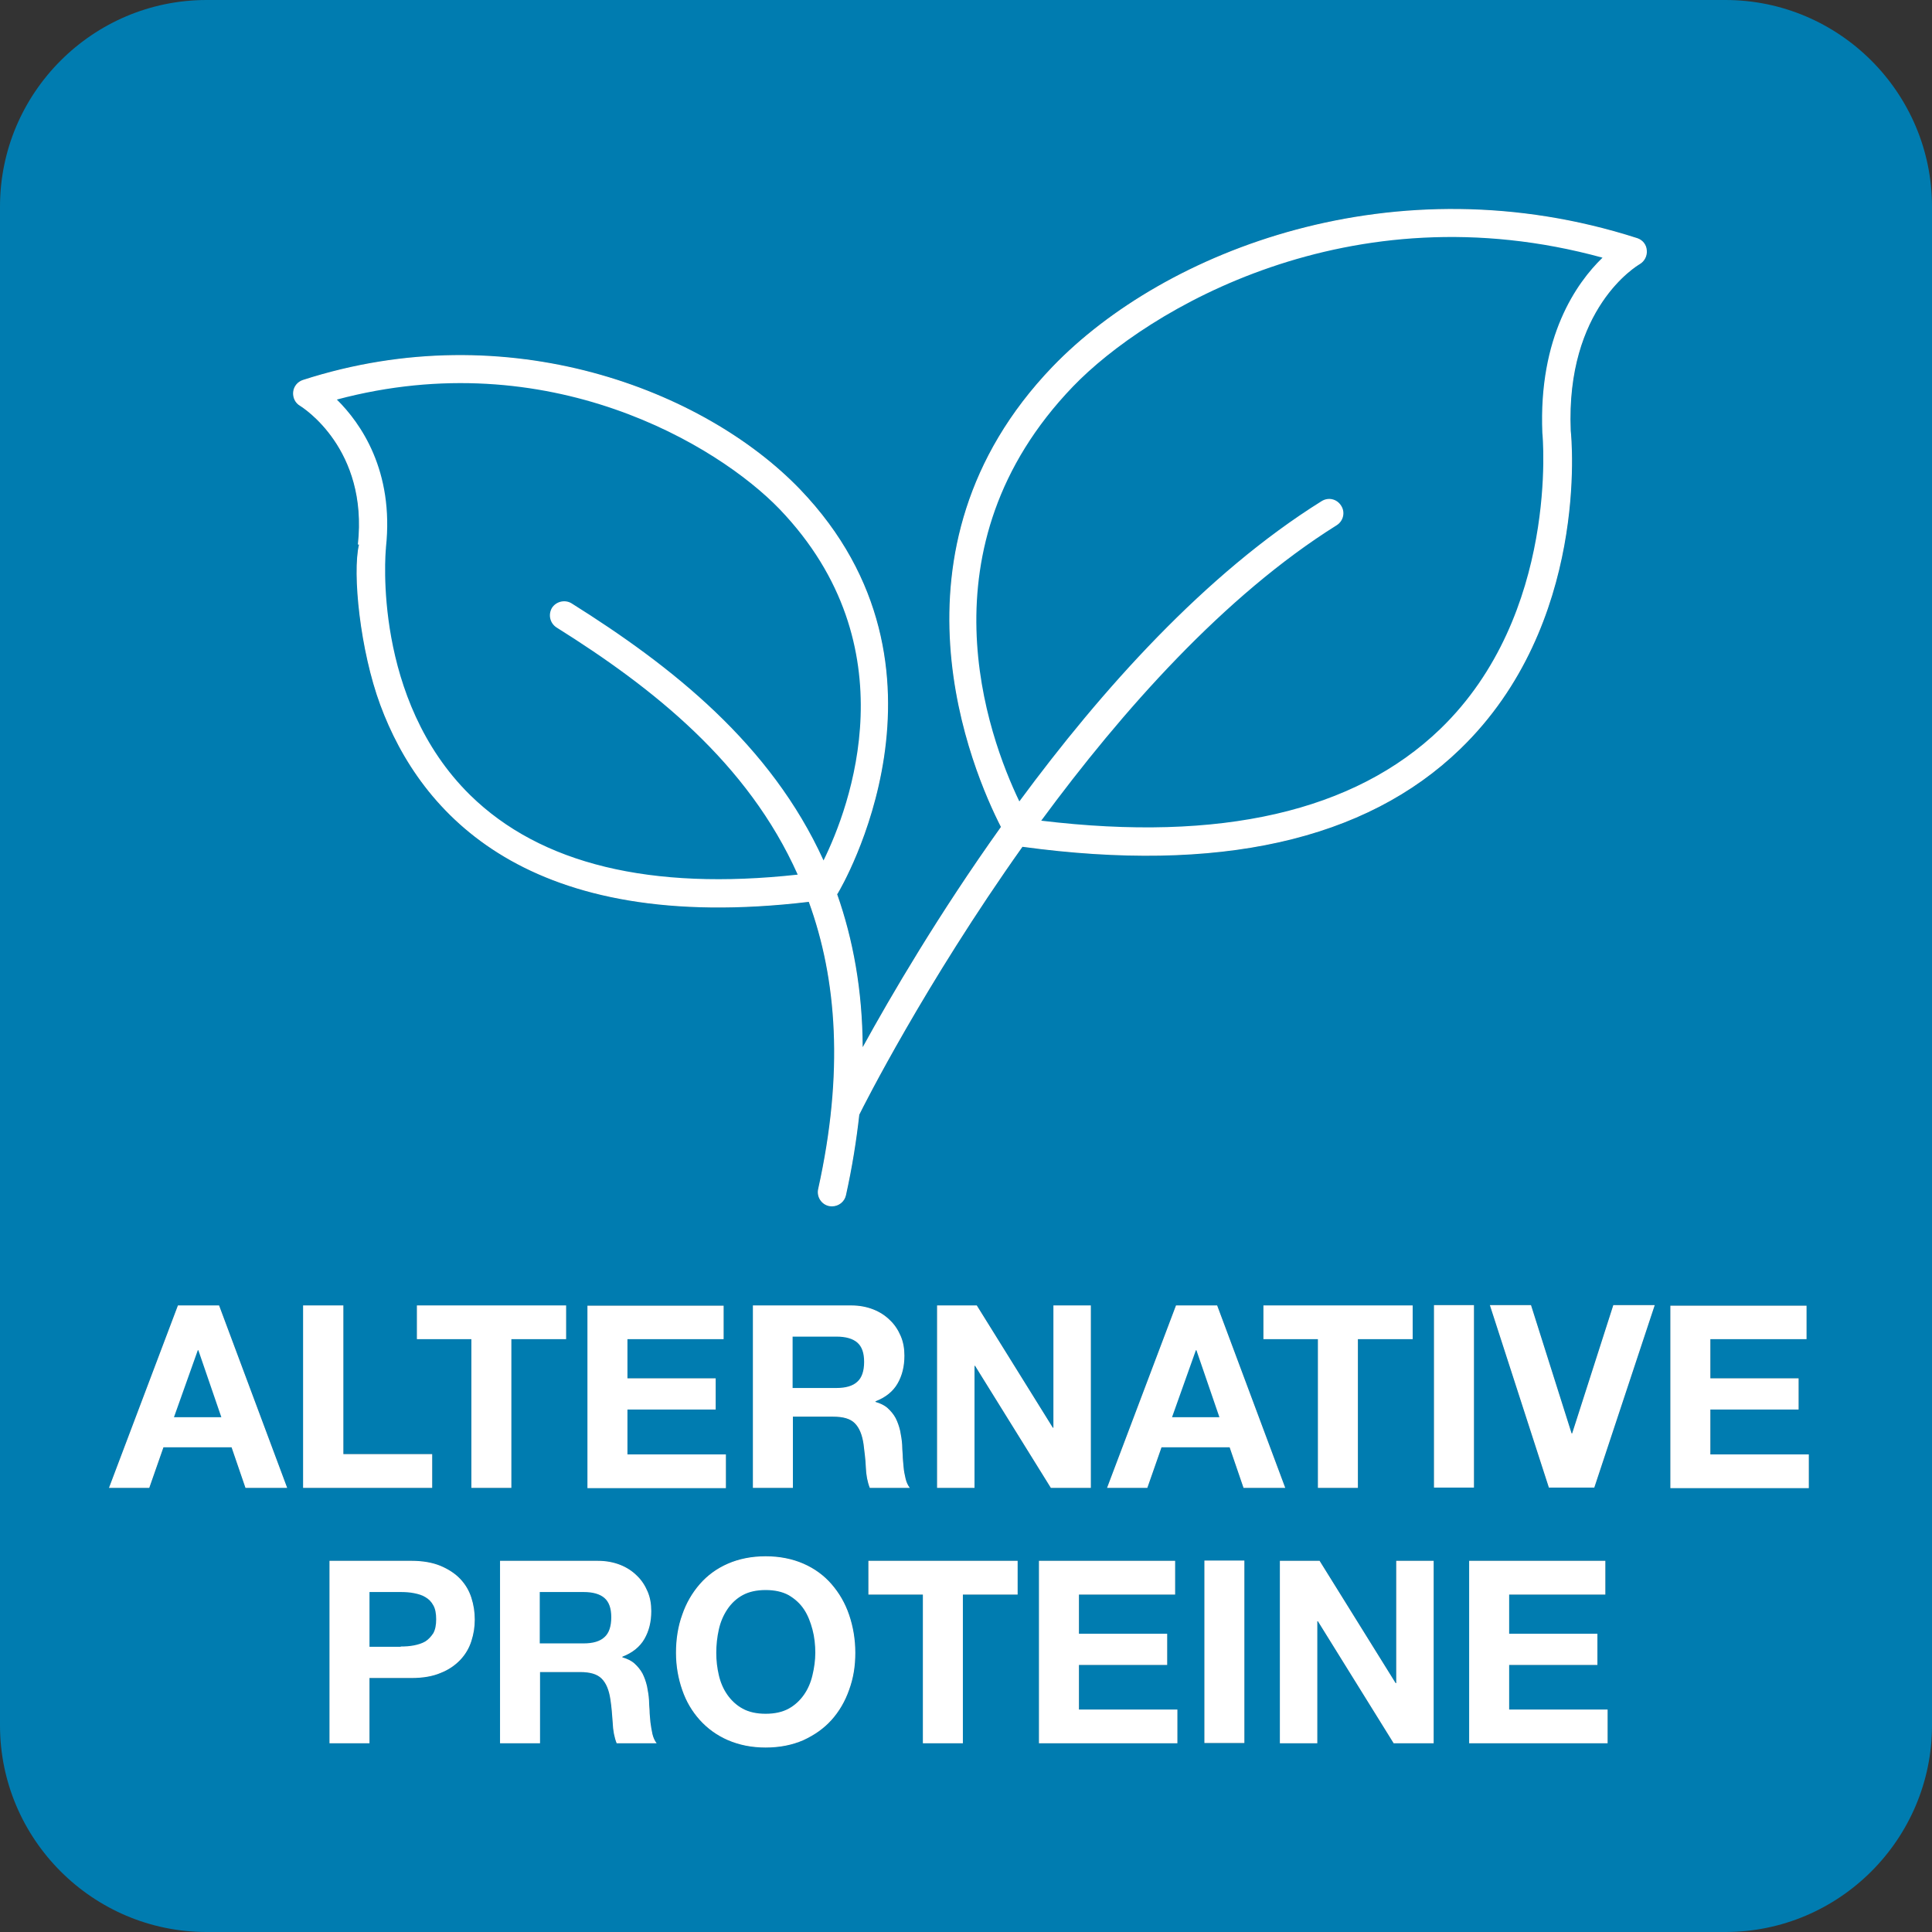
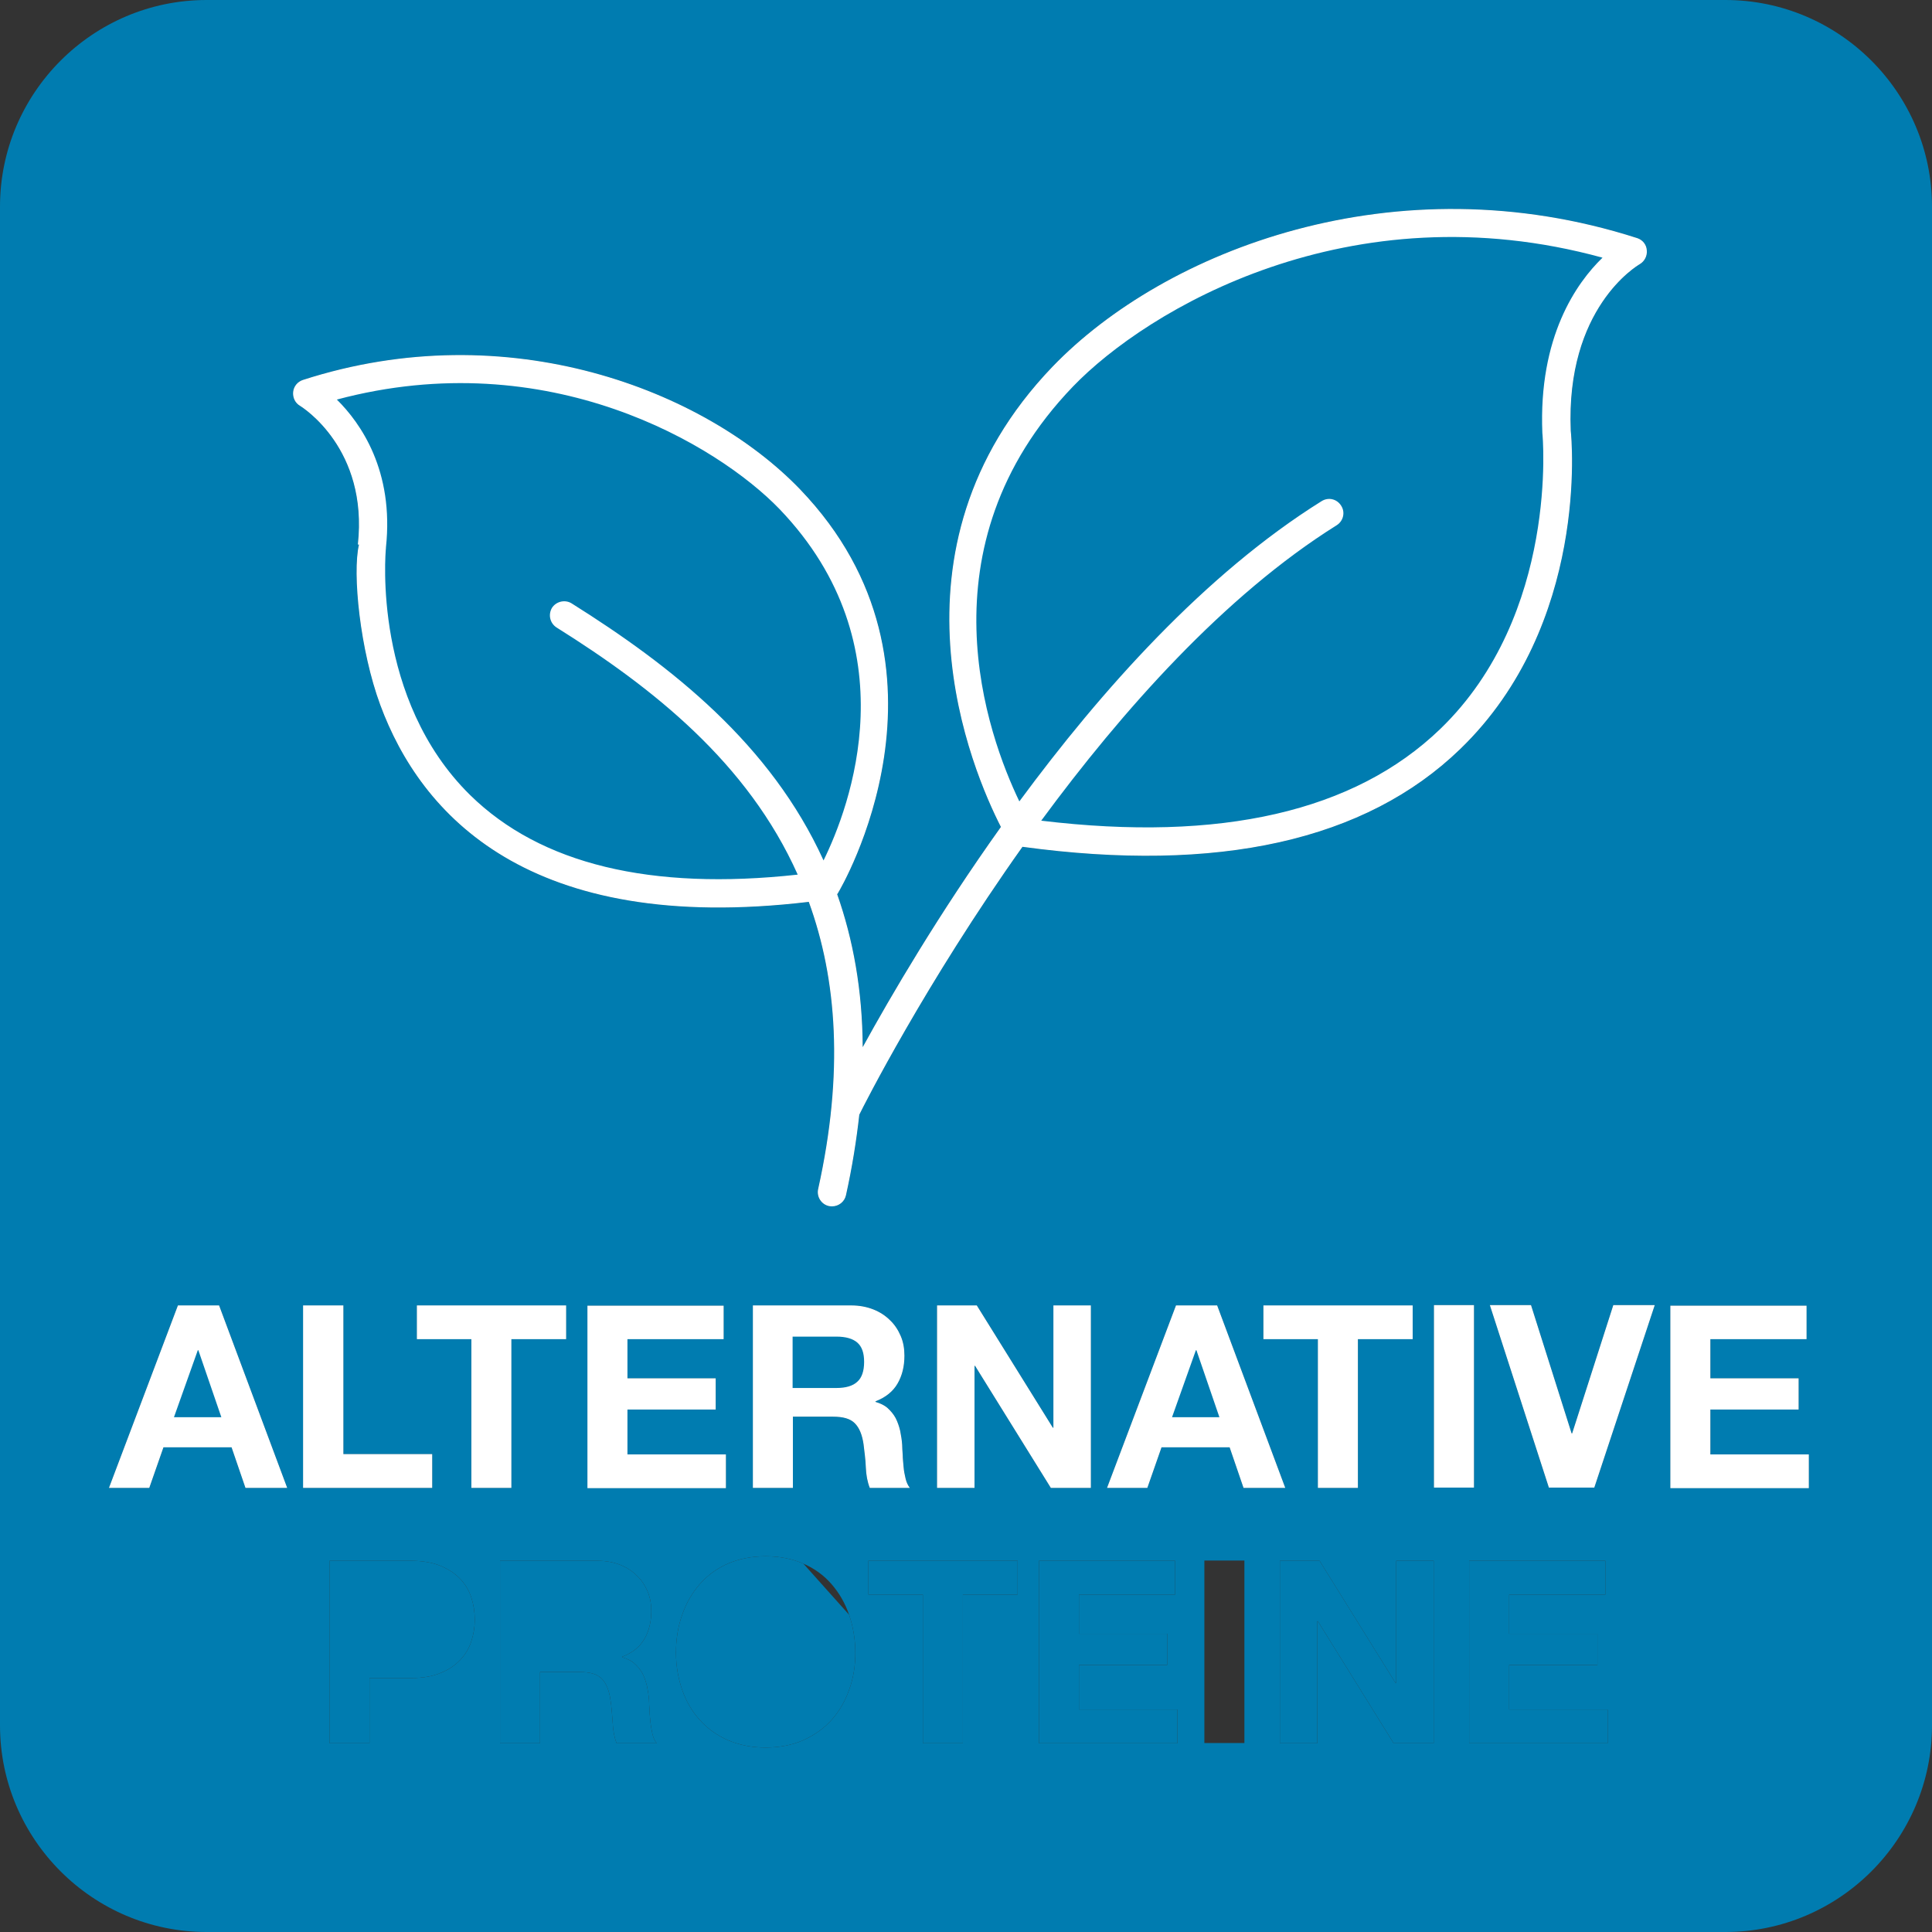
<svg xmlns="http://www.w3.org/2000/svg" id="Ebene_1" data-name="Ebene 1" viewBox="0 0 68.08 68.08">
  <rect x="0" y="0" width="68.08" height="68.08" fill="#333333" stroke="none" />
  <defs>
    <style>
      .cls-1 {
        fill: #fff;
      }

      .cls-2 {
        fill: none;
      }

      .cls-3 {
        fill: #007cb0;
      }

      .cls-4 {
        clip-path: url(#clippath);
      }
    </style>
    <clipPath id="clippath">
      <rect class="cls-2" width="68.08" height="68.08" />
    </clipPath>
  </defs>
  <g class="cls-4">
    <g>
      <polygon class="cls-3" points="7.72 46 10.12 52.43 8.65 52.43 8.16 51 5.76 51 5.26 52.43 3.84 52.43 6.27 46 7.72 46" />
      <polygon class="cls-3" points="15.23 52.43 10.68 52.43 10.68 46 12.1 46 12.1 51.24 15.23 51.24 15.23 52.43" />
      <path class="cls-3" d="M16.61,56.3c.08.25.12.5.12.77s-.04.51-.12.76c-.08.25-.21.47-.39.66-.18.19-.41.35-.69.46-.28.12-.62.18-1.03.18h-1.48v2.3h-1.41v-6.43h2.89c.4,0,.74.06,1.03.18.28.12.51.27.69.46.18.19.31.41.39.66Z" />
      <polygon class="cls-3" points="16.61 52.43 16.61 47.19 14.69 47.19 14.69 46 19.95 46 19.95 47.19 18.02 47.19 18.02 52.43 16.61 52.43" />
      <path class="cls-3" d="M22.99,61.1c.03.13.08.24.15.33h-1.41c-.08-.2-.13-.45-.14-.73-.02-.28-.04-.55-.08-.81-.05-.34-.15-.58-.31-.74-.16-.16-.41-.23-.76-.23h-1.41v2.51h-1.41v-6.43h3.45c.29,0,.55.05.78.14.23.09.43.22.59.38.17.16.29.35.38.56.09.21.13.44.13.69,0,.38-.08.7-.24.98-.16.28-.42.49-.78.63v.02c.17.05.32.12.43.22s.21.22.28.35c.07.14.12.28.16.45.03.16.06.32.07.49,0,.1.01.22.02.36,0,.14.02.28.03.42.02.14.04.28.07.41Z" />
      <polygon class="cls-3" points="22.11 47.19 22.11 48.57 25.22 48.57 25.22 49.67 22.11 49.67 22.11 51.25 25.58 51.25 25.58 52.44 20.7 52.44 20.7 46.01 25.5 46.01 25.5 47.19 22.11 47.19" />
-       <path class="cls-3" d="M29.92,56.9c.14.41.22.86.22,1.34s-.07.9-.22,1.31c-.14.4-.35.76-.62,1.06-.27.3-.6.53-.99.71-.39.17-.83.26-1.33.26s-.93-.09-1.33-.26c-.39-.17-.72-.41-.99-.71-.27-.3-.48-.65-.62-1.06-.14-.4-.22-.84-.22-1.31,0-.47.07-.93.22-1.34.14-.41.35-.77.62-1.08.27-.31.6-.55.99-.72.39-.17.84-.26,1.33-.26s.94.09,1.33.26c.39.17.72.41.99.72.27.31.48.67.62,1.08Z" />
+       <path class="cls-3" d="M29.92,56.9c.14.41.22.86.22,1.34s-.07.9-.22,1.31c-.14.4-.35.76-.62,1.06-.27.3-.6.53-.99.71-.39.17-.83.26-1.33.26s-.93-.09-1.33-.26c-.39-.17-.72-.41-.99-.71-.27-.3-.48-.65-.62-1.06-.14-.4-.22-.84-.22-1.31,0-.47.07-.93.22-1.34.14-.41.35-.77.62-1.08.27-.31.6-.55.99-.72.39-.17.84-.26,1.33-.26s.94.09,1.33.26Z" />
      <path class="cls-3" d="M30.65,52.43c-.08-.2-.13-.45-.14-.73-.01-.28-.05-.55-.08-.81-.05-.34-.15-.58-.31-.74-.16-.16-.41-.23-.77-.23h-1.41v2.51h-1.41v-6.43h3.46c.29,0,.55.05.78.14.23.09.43.22.59.38.17.16.29.35.38.56.09.21.13.44.13.69,0,.38-.08.7-.24.98-.16.28-.42.49-.78.63v.02c.17.05.32.12.43.22.11.1.21.22.28.35.07.14.12.28.16.45.03.16.06.32.07.49,0,.1.01.22.02.36,0,.14.02.28.03.42.01.14.04.28.07.41.03.13.08.24.15.33h-1.41Z" />
      <polygon class="cls-3" points="30.6 55 35.86 55 35.86 56.19 33.93 56.19 33.93 61.43 32.52 61.43 32.52 56.19 30.6 56.19 30.6 55" />
      <polygon class="cls-3" points="37.12 50.31 37.12 46 38.44 46 38.44 52.43 37.03 52.43 34.36 48.13 34.34 48.13 34.34 52.43 33.02 52.43 33.02 46 34.42 46 37.1 50.31 37.12 50.31" />
      <polygon class="cls-3" points="38.02 60.24 41.49 60.24 41.49 61.43 36.61 61.43 36.61 55 41.41 55 41.41 56.19 38.02 56.19 38.02 57.57 41.13 57.57 41.13 58.67 38.02 58.67 38.02 60.24" />
-       <rect class="cls-3" x="42.44" y="54.99" width="1.41" height="6.43" />
      <polygon class="cls-3" points="42.89 46 45.29 52.43 43.82 52.43 43.33 51 40.93 51 40.43 52.43 39.01 52.43 41.44 46 42.89 46" />
      <polygon class="cls-3" points="46.44 52.43 46.44 47.19 44.52 47.19 44.52 46 49.78 46 49.78 47.19 47.85 47.19 47.85 52.43 46.44 52.43" />
      <polygon class="cls-3" points="49.2 55 50.52 55 50.52 61.43 49.11 61.43 46.44 57.13 46.42 57.13 46.42 61.43 45.1 61.43 45.1 55 46.5 55 49.18 59.31 49.2 59.31 49.2 55" />
      <rect class="cls-3" x="50.53" y="45.99" width="1.41" height="6.43" />
      <polygon class="cls-3" points="53.18 60.24 56.65 60.24 56.65 61.43 51.77 61.43 51.77 55 56.57 55 56.57 56.19 53.18 56.19 53.18 57.57 56.29 57.57 56.29 58.67 53.18 58.67 53.18 60.24" />
      <path class="cls-3" d="M10.57,14.3c-.17-.1-.26-.29-.24-.49.02-.2.16-.36.34-.42,7.24-2.34,14.16.36,17.52,3.85,6.05,6.3,1.4,14.13,1.35,14.21-.01.02-.02.04-.04.06.56,1.59.89,3.38.9,5.39,1-1.82,2.68-4.69,4.87-7.76-.98-1.92-4.39-9.75,1.82-16.22,3.95-4.1,12.08-7.27,20.6-4.53.19.06.33.23.34.43.02.2-.08.39-.25.49-.1.06-2.61,1.55-2.43,5.87.03.25.66,6.82-3.9,11.22-3.33,3.22-8.52,4.38-15.42,3.44-3.43,4.83-5.61,9.15-5.75,9.44-.1.9-.25,1.85-.47,2.84-.05.23-.26.39-.49.39,0,0-.07,0-.11-.01-.27-.06-.44-.33-.38-.6.91-4.1.66-7.4-.33-10.12-9.9,1.18-13.68-3.1-15.1-6.94-.71-1.92-.99-4.64-.75-5.65h-.04c.37-3.37-1.94-4.83-2.04-4.89Z" />
      <polygon class="cls-3" points="56.85 45.99 58.31 45.99 56.18 52.42 54.58 52.42 52.5 45.99 53.95 45.99 55.38 50.51 55.4 50.51 56.85 45.99" />
      <polygon class="cls-3" points="63.74 51.25 63.74 52.44 58.86 52.44 58.86 46.01 63.66 46.01 63.66 47.19 60.27 47.19 60.27 48.57 63.38 48.57 63.38 49.67 60.27 49.67 60.27 51.25 63.74 51.25" />
      <path class="cls-3" d="M60.8,0H7.28C3.27,0,0,3.27,0,7.28v53.52c0,4.01,3.27,7.28,7.28,7.28h53.52c4.01,0,7.28-3.27,7.28-7.28V7.28c0-4.01-3.27-7.28-7.28-7.28ZM63.74,52.44h-4.88v-6.43h4.8v1.18h-3.39v1.38h3.11v1.1h-3.11v1.58h3.47v1.19ZM43.82,52.43l-.49-1.43h-2.4l-.5,1.43h-1.42l2.43-6.43h1.45l2.4,6.43h-1.47ZM43.85,54.99v6.43h-1.41v-6.43h1.41ZM30.6,56.19v-1.19h5.26v1.19h-1.93v5.24h-1.41v-5.24h-1.92ZM15.23,51.24v1.19h-4.55v-6.43h1.42v5.24h3.13ZM11.61,55h2.89c.4,0,.74.06,1.03.18.28.12.51.27.69.46.18.19.31.41.39.66.08.25.12.5.12.77s-.04.51-.12.76c-.08.25-.21.47-.39.66-.18.19-.41.35-.69.46-.28.12-.62.18-1.03.18h-1.48v2.3h-1.41v-6.43ZM16.61,52.43v-5.24h-1.92v-1.19h5.26v1.19h-1.93v5.24h-1.41ZM17.62,55h3.45c.29,0,.55.05.78.14.23.09.43.22.59.38.17.16.29.35.38.56.09.21.13.44.13.69,0,.38-.08.7-.24.98-.16.28-.42.49-.78.63v.02c.17.05.32.12.43.22s.21.22.28.35c.07.14.12.28.16.45.03.16.06.32.07.49,0,.1.01.22.02.36,0,.14.02.28.03.42.02.14.04.28.07.41.03.13.08.24.15.33h-1.41c-.08-.2-.13-.45-.14-.73-.02-.28-.04-.55-.08-.81-.05-.34-.15-.58-.31-.74-.16-.16-.41-.23-.76-.23h-1.41v2.51h-1.41v-6.43ZM20.7,52.44v-6.43h4.8v1.18h-3.39v1.38h3.11v1.1h-3.11v1.58h3.47v1.19h-4.88ZM24.04,56.9c.14-.41.35-.77.62-1.08.27-.31.6-.55.99-.72.39-.17.84-.26,1.33-.26s.94.09,1.33.26c.39.17.72.41.99.72.27.31.48.67.62,1.08.14.41.22.86.22,1.34s-.07.9-.22,1.31c-.14.4-.35.76-.62,1.06-.27.3-.6.53-.99.71-.39.17-.83.26-1.33.26s-.93-.09-1.33-.26c-.39-.17-.72-.41-.99-.71-.27-.3-.48-.65-.62-1.06-.14-.4-.22-.84-.22-1.31,0-.47.07-.93.22-1.34ZM30.12,50.15c-.16-.16-.41-.23-.77-.23h-1.41v2.51h-1.41v-6.43h3.46c.29,0,.55.05.78.14.23.09.43.22.59.38.17.16.29.35.38.56.09.21.13.44.13.69,0,.38-.08.7-.24.98-.16.28-.42.49-.78.63v.02c.17.05.32.12.43.22.11.1.21.22.28.35.07.14.12.28.16.45.03.16.06.32.07.49,0,.1.01.22.02.36,0,.14.02.28.03.42.01.14.04.28.07.41.03.13.08.24.15.33h-1.41c-.08-.2-.13-.45-.14-.73-.01-.28-.05-.55-.08-.81-.05-.34-.15-.58-.31-.74ZM34.36,48.13h-.02v4.3h-1.32v-6.43h1.4l2.68,4.31h.02v-4.31h1.32v6.43h-1.41l-2.67-4.3ZM36.61,55h4.8v1.19h-3.39v1.38h3.11v1.1h-3.11v1.57h3.47v1.19h-4.88v-6.43ZM44.52,47.19v-1.19h5.26v1.19h-1.93v5.24h-1.41v-5.24h-1.92ZM45.1,55h1.4l2.68,4.31h.02v-4.31h1.32v6.43h-1.41l-2.67-4.3h-.02v4.3h-1.32v-6.43ZM36.03,29.84c-3.43,4.83-5.61,9.15-5.75,9.44-.1.9-.25,1.85-.47,2.84-.05.23-.26.39-.49.39,0,0-.07,0-.11-.01-.27-.06-.44-.33-.38-.6.91-4.1.66-7.4-.33-10.12-9.9,1.18-13.68-3.1-15.1-6.94-.71-1.92-.99-4.64-.75-5.65h-.04c.37-3.37-1.94-4.83-2.04-4.89-.17-.1-.26-.29-.24-.49.02-.2.16-.36.34-.42,7.24-2.34,14.16.36,17.52,3.85,6.05,6.3,1.4,14.13,1.35,14.21-.01.02-.02.04-.04.06.56,1.59.89,3.38.9,5.39,1-1.82,2.68-4.69,4.87-7.76-.98-1.92-4.39-9.75,1.82-16.22,3.95-4.1,12.08-7.27,20.6-4.53.19.06.33.23.34.43.02.2-.08.39-.25.49-.1.06-2.61,1.55-2.43,5.87.03.25.66,6.82-3.9,11.22-3.33,3.22-8.52,4.38-15.42,3.44ZM50.53,45.99h1.41v6.43h-1.41v-6.43ZM51.77,55h4.8v1.19h-3.39v1.38h3.11v1.1h-3.11v1.57h3.47v1.19h-4.88v-6.43ZM56.18,52.42h-1.6l-2.08-6.43h1.45l1.43,4.52h.02l1.45-4.52h1.46l-2.13,6.43ZM6.27,46h1.45l2.4,6.43h-1.47l-.49-1.43h-2.4l-.5,1.43h-1.42l2.43-6.43Z" />
-       <path class="cls-1" d="M16.61,56.3c-.08-.25-.21-.47-.39-.66-.18-.19-.41-.34-.69-.46-.29-.12-.63-.18-1.03-.18h-2.89v6.43h1.41v-2.3h1.48c.41,0,.75-.06,1.03-.18.28-.11.51-.27.69-.46.18-.19.31-.41.39-.66.08-.25.12-.49.12-.76s-.04-.52-.12-.77ZM15.27,57.55c-.08.12-.17.22-.28.29-.12.07-.25.11-.4.14-.15.03-.31.04-.47.04v.01h-1.1v-1.93h1.1c.16,0,.32.01.47.04.15.03.29.07.4.14.12.07.21.16.28.29.07.12.1.29.1.49s-.03.36-.1.49ZM22.99,61.1c-.03-.13-.05-.27-.07-.41-.01-.14-.03-.28-.03-.42-.01-.14-.02-.26-.02-.36-.01-.17-.04-.33-.07-.49-.04-.17-.09-.31-.16-.45-.07-.13-.17-.25-.28-.35s-.26-.17-.43-.22v-.02c.36-.14.62-.35.78-.63.16-.28.24-.6.24-.98,0-.25-.04-.48-.13-.69-.09-.21-.21-.4-.38-.56-.16-.16-.36-.29-.59-.38-.23-.09-.49-.14-.78-.14h-3.45v6.43h1.41v-2.51h1.41c.35,0,.6.07.76.23.16.16.26.4.31.74.04.26.06.53.08.81.01.28.06.53.14.73h1.41c-.07-.09-.12-.2-.15-.33ZM21.3,57.69c-.16.15-.41.22-.73.22h-1.55v-1.81h1.55c.32,0,.57.07.73.21.16.14.24.36.24.68s-.08.56-.24.7ZM29.92,56.9c-.14-.41-.35-.77-.62-1.08-.27-.31-.6-.55-.99-.72-.39-.17-.84-.26-1.33-.26s-.94.09-1.33.26c-.39.17-.72.41-.99.72-.27.31-.48.67-.62,1.08-.15.41-.22.87-.22,1.34,0,.47.08.91.22,1.31.14.41.35.76.62,1.06.27.3.6.54.99.71.4.17.83.26,1.33.26s.94-.09,1.33-.26c.39-.18.72-.41.99-.71.27-.3.48-.66.62-1.06.15-.41.22-.83.22-1.31s-.08-.93-.22-1.34ZM28.63,59.03c-.06.26-.16.49-.3.69-.14.2-.32.37-.54.49-.22.12-.49.18-.81.18s-.59-.06-.81-.18c-.22-.12-.4-.29-.54-.49-.14-.2-.24-.43-.3-.69-.06-.26-.09-.51-.09-.79,0-.28.03-.55.09-.82.06-.27.16-.5.3-.71.14-.21.32-.38.54-.5.22-.12.49-.18.81-.18s.59.06.81.18c.22.13.4.29.54.5.14.21.23.45.3.71s.1.55.1.82-.04.54-.1.79ZM30.6,55v1.19h1.92v5.24h1.41v-5.24h1.93v-1.19h-5.26ZM38.02,60.24v-1.57h3.11v-1.1h-3.11v-1.38h3.39v-1.19h-4.8v6.43h4.88v-1.19h-3.47ZM42.44,54.99v6.43h1.41v-6.43h-1.41ZM49.2,55v4.31h-.02l-2.68-4.31h-1.4v6.43h1.32v-4.3h.02l2.67,4.3h1.41v-6.43h-1.32ZM53.18,60.24v-1.57h3.11v-1.1h-3.11v-1.38h3.39v-1.19h-4.8v6.43h4.88v-1.19h-3.47Z" />
      <path class="cls-1" d="M7.72,46h-1.45l-2.43,6.43h1.42l.5-1.43h2.4l.49,1.43h1.47l-2.4-6.43ZM6.13,49.94l.84-2.36h.02l.81,2.36h-1.67ZM12.1,51.24v-5.24h-1.42v6.43h4.55v-1.19h-3.13ZM14.69,46v1.19h1.92v5.24h1.41v-5.24h1.93v-1.19h-5.26ZM22.11,51.25v-1.58h3.11v-1.1h-3.11v-1.38h3.39v-1.18h-4.8v6.43h4.88v-1.19h-3.47ZM31.91,52.1c-.03-.13-.06-.27-.07-.41-.01-.14-.03-.28-.03-.42-.01-.14-.02-.26-.02-.36-.01-.17-.04-.33-.07-.49-.04-.17-.09-.31-.16-.45-.07-.13-.17-.25-.28-.35-.11-.1-.26-.17-.43-.22v-.02c.36-.14.62-.35.78-.63.16-.28.24-.6.24-.98,0-.25-.04-.48-.13-.69-.09-.21-.21-.4-.38-.56-.16-.16-.36-.29-.59-.38-.23-.09-.49-.14-.78-.14h-3.46v6.43h1.41v-2.51h1.41c.36,0,.61.07.77.23.16.16.26.4.31.74.03.26.07.53.08.81.01.28.06.53.14.73h1.41c-.07-.09-.12-.2-.15-.33ZM30.21,48.69c-.16.15-.41.22-.73.22h-1.55v-1.81h1.55c.32,0,.57.07.73.21.16.14.24.36.24.68s-.08.56-.24.7ZM37.12,46v4.31h-.02l-2.68-4.31h-1.4v6.43h1.32v-4.3h.02l2.67,4.3h1.41v-6.43h-1.32ZM42.89,46h-1.45l-2.43,6.43h1.42l.5-1.43h2.4l.49,1.43h1.47l-2.4-6.43ZM41.3,49.94l.84-2.36h.02l.81,2.36h-1.67ZM44.52,46v1.19h1.92v5.24h1.41v-5.24h1.93v-1.19h-5.26ZM50.53,45.99v6.43h1.41v-6.43h-1.41ZM56.85,45.99l-1.45,4.52h-.02l-1.43-4.52h-1.45l2.08,6.43h1.6l2.13-6.43h-1.46ZM60.27,51.25v-1.58h3.11v-1.1h-3.11v-1.38h3.39v-1.18h-4.8v6.43h4.88v-1.19h-3.47Z" />
      <path class="cls-1" d="M57.69,8.39c-8.52-2.74-16.65.43-20.6,4.53-6.21,6.47-2.8,14.3-1.82,16.22-2.19,3.07-3.87,5.94-4.87,7.76-.01-2.01-.34-3.8-.9-5.39.02-.02.03-.04.04-.06.05-.08,4.7-7.91-1.35-14.21-3.36-3.49-10.28-6.19-17.52-3.85-.18.06-.32.22-.34.42-.02.2.07.39.24.49.1.06,2.41,1.52,2.04,4.89h.04c-.24,1.01.04,3.73.75,5.65,1.42,3.84,5.2,8.12,15.1,6.94.99,2.72,1.24,6.02.33,10.12-.06.27.11.54.38.6.04.01.11.01.11.01.23,0,.44-.16.49-.39.22-.99.37-1.94.47-2.84.14-.29,2.32-4.61,5.75-9.44,6.9.94,12.09-.22,15.42-3.44,4.56-4.4,3.93-10.97,3.9-11.22-.18-4.32,2.33-5.81,2.43-5.87.17-.1.27-.29.25-.49-.01-.2-.15-.37-.34-.43ZM29.02,30.32c-1.86-4.09-5.34-6.84-8.88-9.06-.23-.14-.54-.07-.69.16-.14.24-.07.54.16.69,3.4,2.13,6.74,4.77,8.5,8.71-5.18.57-9.06-.37-11.54-2.8-3.44-3.38-2.99-8.53-2.97-8.71v-.02c.29-2.7-.89-4.38-1.73-5.21,7.46-1.99,13.42,1.6,15.6,3.86,4.63,4.83,2.47,10.51,1.55,12.38ZM54.35,15.26c.01.06.6,6.38-3.6,10.43-3.02,2.91-7.74,3.99-14.05,3.23h-.01c2.85-3.87,6.45-7.93,10.41-10.41.24-.15.31-.46.16-.69-.15-.24-.45-.31-.69-.16-4.1,2.56-7.76,6.66-10.65,10.58-1.11-2.31-3.55-8.96,1.89-14.62,2.6-2.7,9.74-6.99,18.66-4.54-.92.89-2.26,2.79-2.12,6.18Z" />
    </g>
  </g>
</svg>